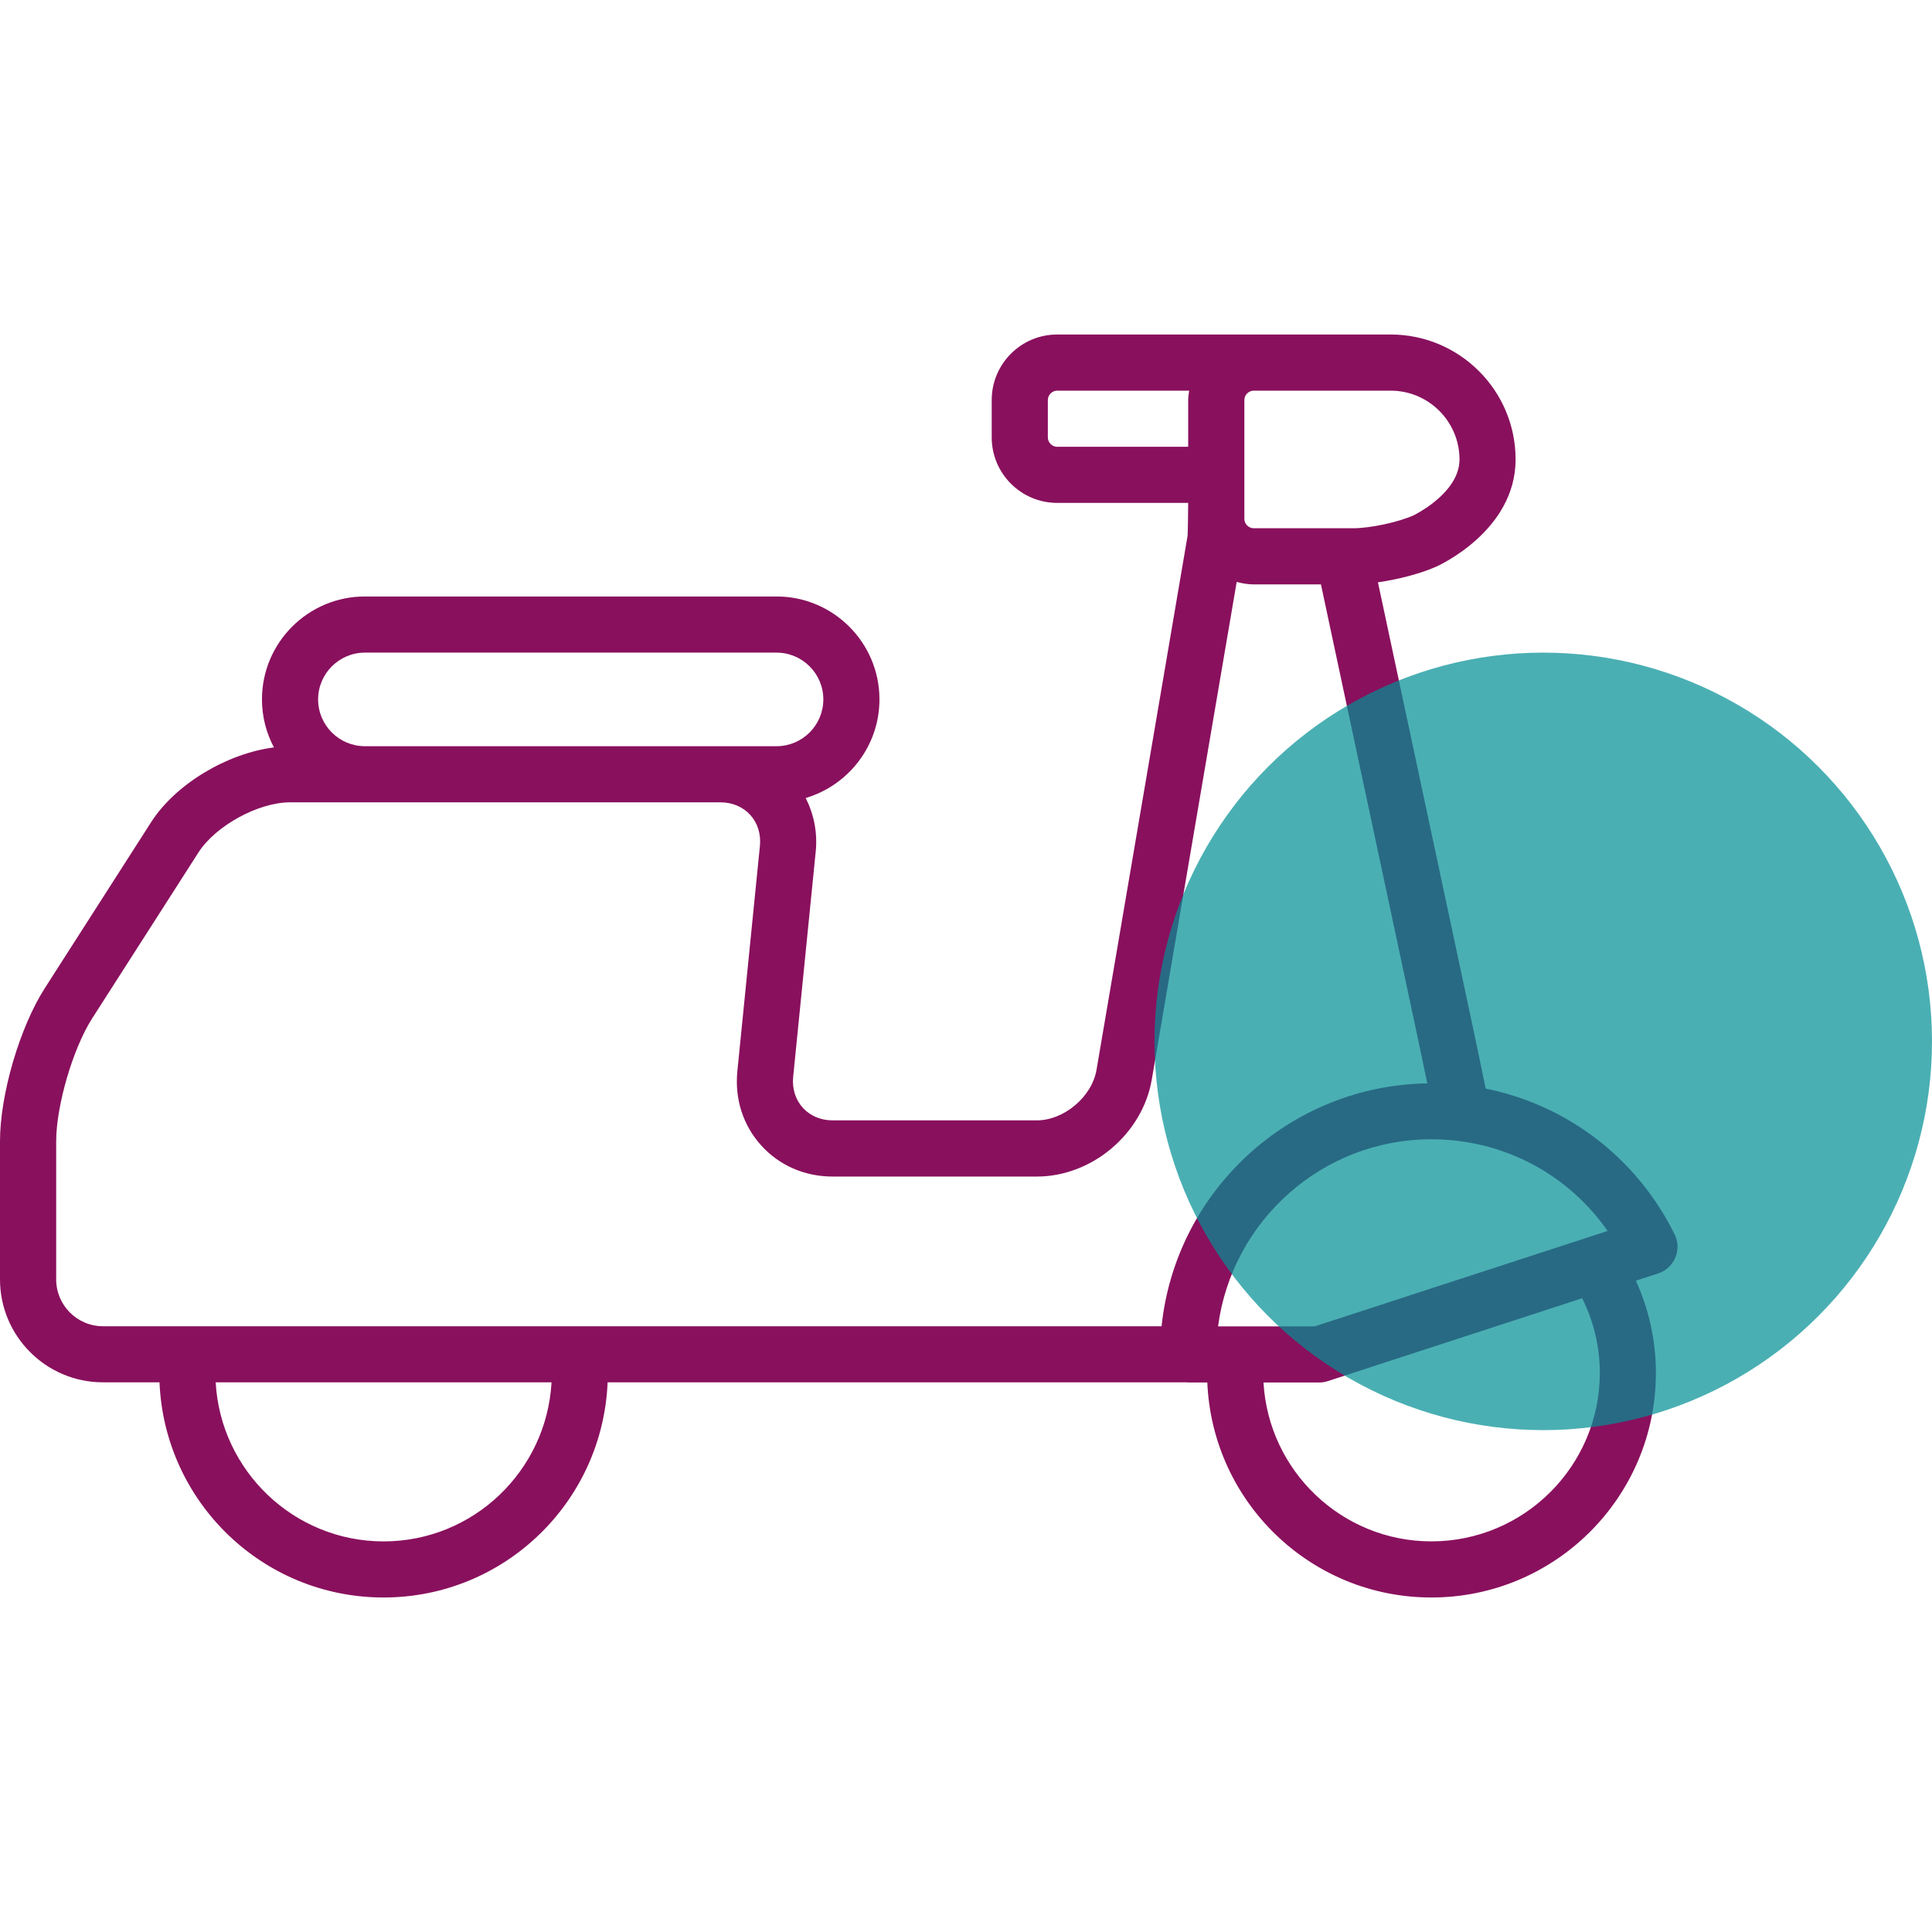
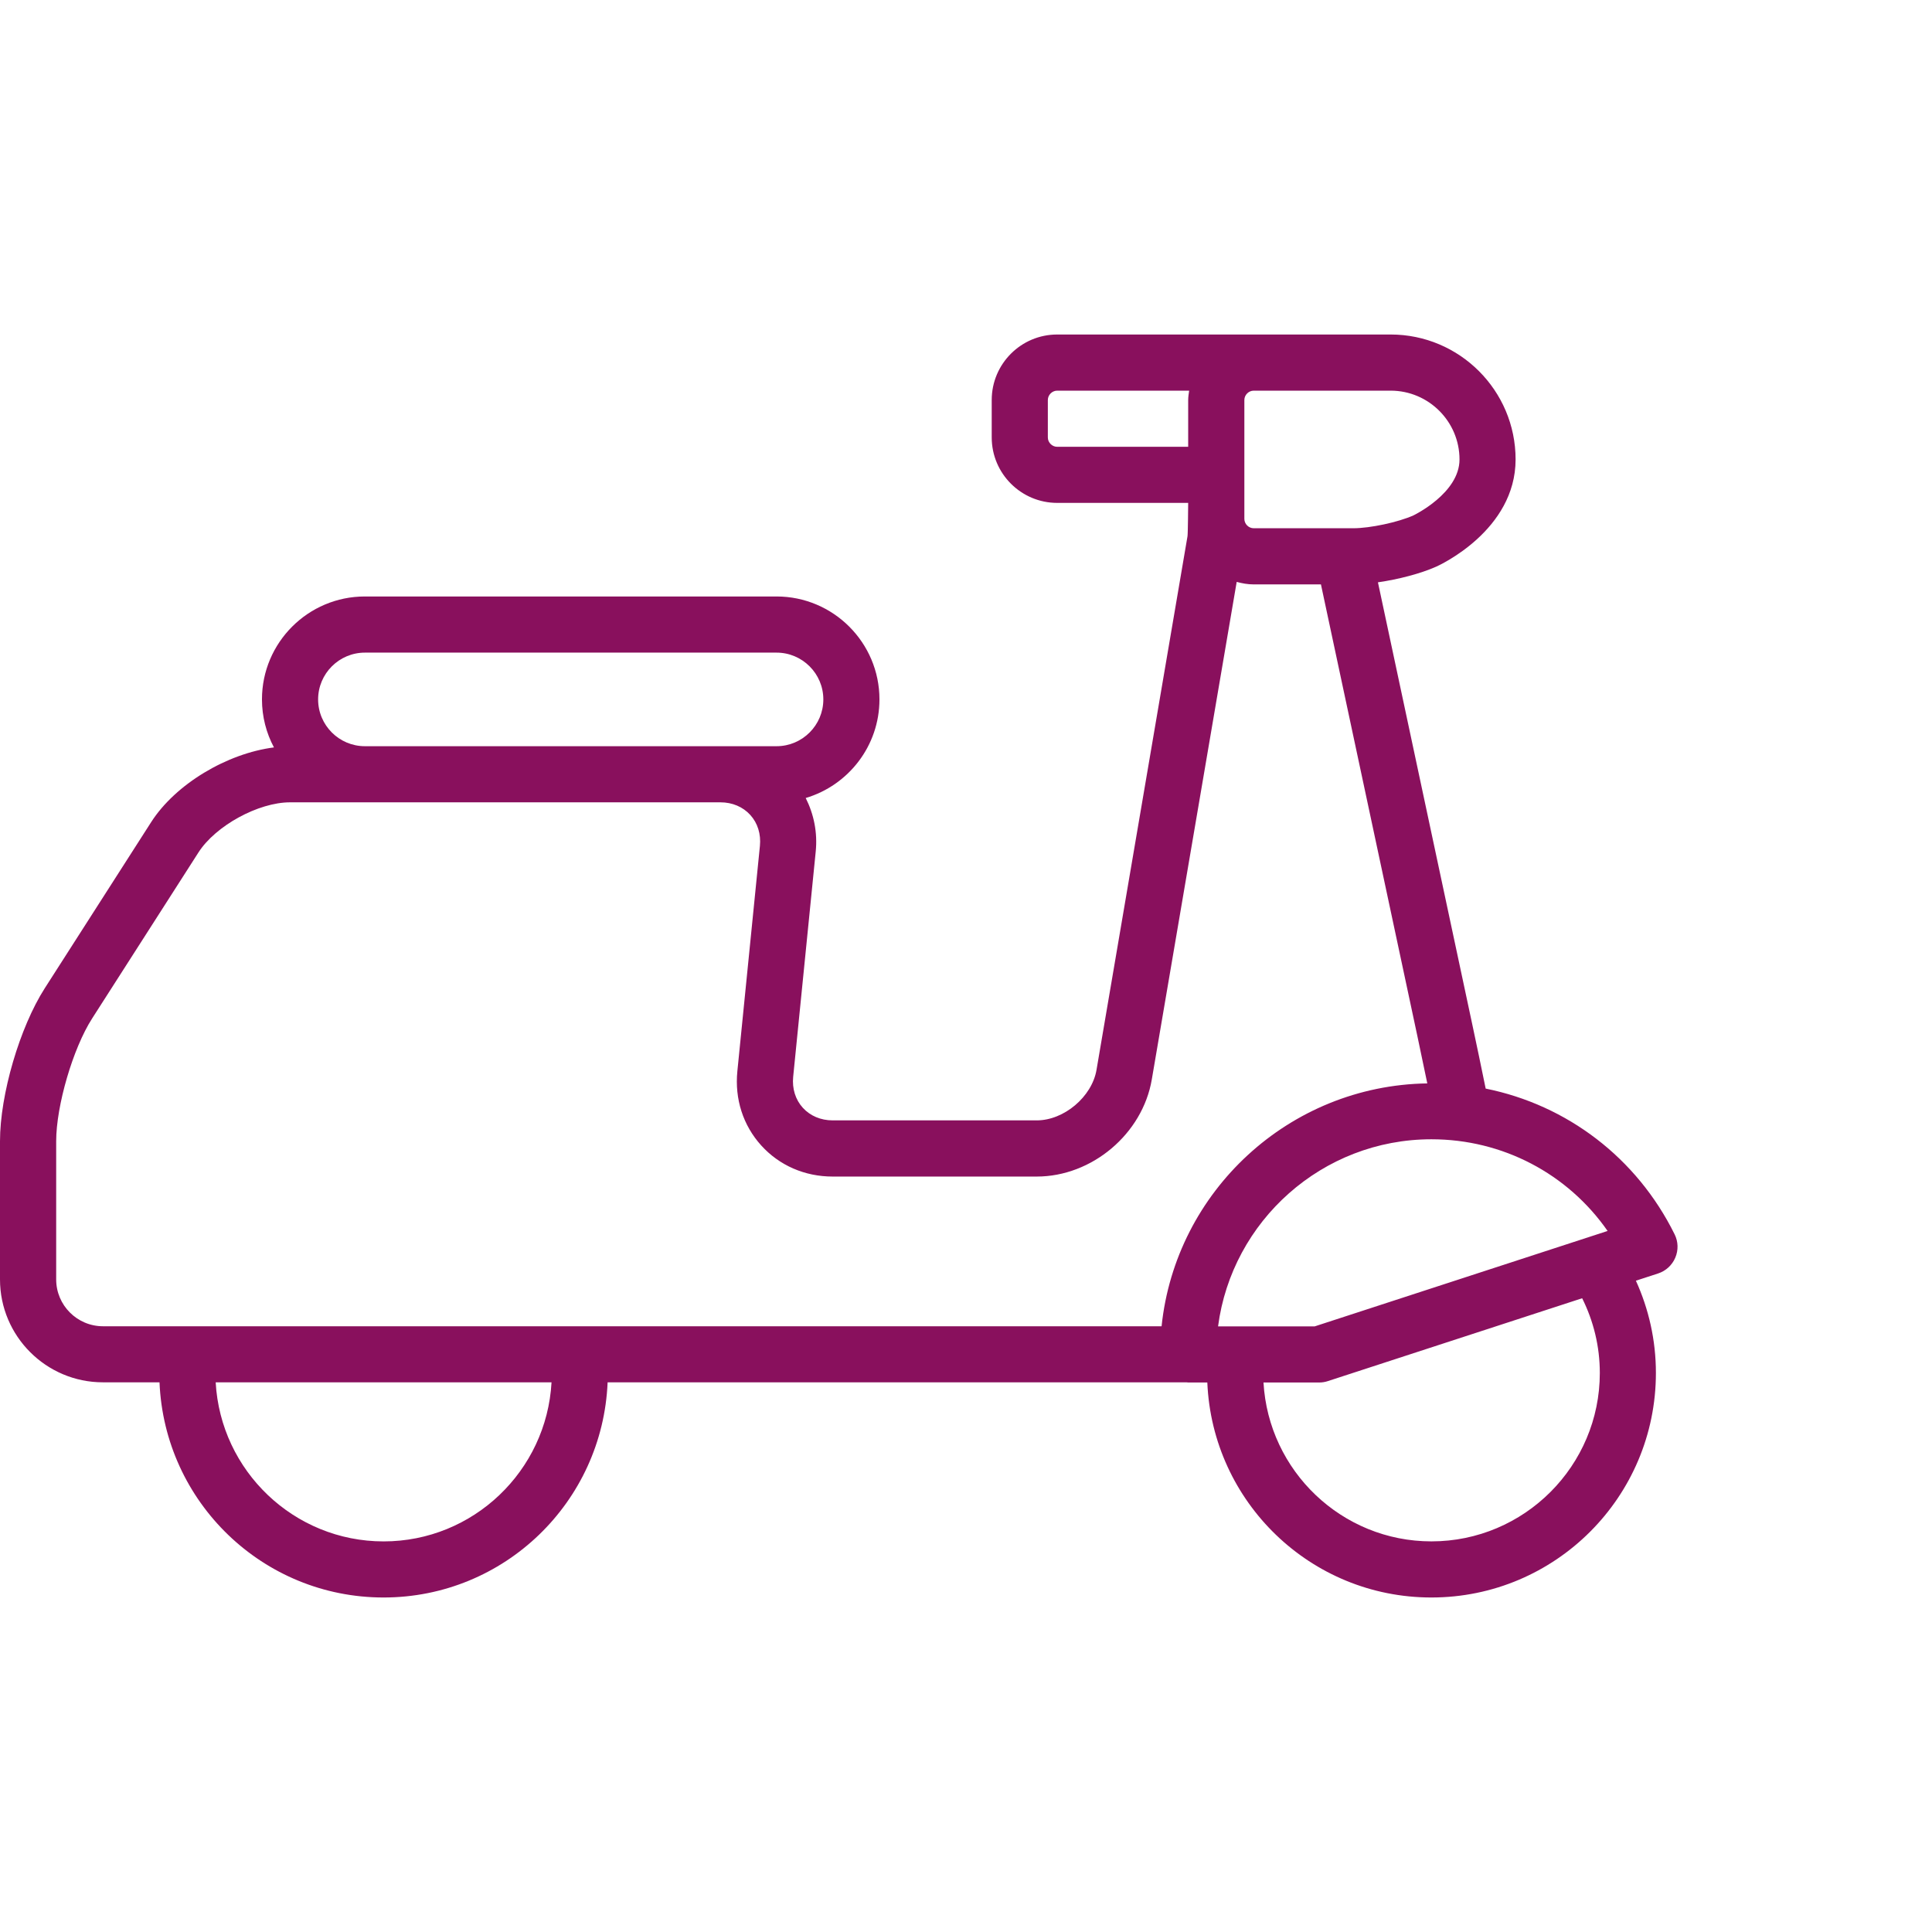
<svg xmlns="http://www.w3.org/2000/svg" version="1.0" id="Capa_1" x="0px" y="0px" width="64px" height="64px" viewBox="0 0 64 64" enable-background="new 0 0 64 64" xml:space="preserve">
  <g>
    <path fill="#89105D" d="M55.475,40.891c-1.255-2.54-3.566-4.287-6.26-4.83c-0.147-0.721-0.309-1.495-0.451-2.16   l-3.118-14.611c0.677-0.097,1.42-0.29,1.933-0.52c0.107-0.048,2.627-1.202,2.627-3.551   c0-2.282-1.856-4.138-4.138-4.138H35.021c-1.196,0-2.169,0.973-2.169,2.169V14.49c0,1.196,0.973,2.169,2.169,2.169   h4.339c0,0-0.008,1.022-0.022,1.103L36.323,35.443c-0.152,0.89-1.077,1.671-1.979,1.671h-6.761   c-0.394,0-0.744-0.149-0.989-0.418c-0.245-0.27-0.358-0.635-0.319-1.026l0.747-7.463   c0.063-0.632-0.062-1.236-0.332-1.772c1.41-0.418,2.443-1.723,2.443-3.267c0-1.88-1.53-3.409-3.409-3.409H12.087   c-1.88,0-3.409,1.529-3.409,3.409c0,0.575,0.144,1.116,0.397,1.591c-1.551,0.198-3.257,1.21-4.067,2.474   l-3.524,5.502C0.652,34.034,0,36.26,0,37.803v4.579c0,1.88,1.529,3.409,3.409,3.409h1.875   c0.164,3.963,3.42,7.128,7.422,7.128c4.002,0,7.258-3.165,7.422-7.128H39.305c0.018,0.001,0.036,0.006,0.054,0.006   h0.635c0.167,3.959,3.421,7.122,7.422,7.122c4.107,0,7.438-3.331,7.438-7.438c0-1.091-0.239-2.123-0.663-3.056   l0.736-0.24c0.257-0.084,0.464-0.275,0.569-0.523C55.602,41.414,55.595,41.133,55.475,40.891z M53.254,40.777   l-9.703,3.161h-3.201c0.457-3.493,3.452-6.198,7.067-6.198C49.78,37.74,51.932,38.881,53.254,40.777z    M48.348,15.22c0,1.121-1.516,1.848-1.528,1.854c-0.505,0.226-1.435,0.425-1.991,0.425h-3.298   c-0.168,0-0.31-0.142-0.31-0.31v-3.938c0-0.168,0.142-0.31,0.31-0.31h4.539   C47.325,12.942,48.348,13.964,48.348,15.22z M35.021,14.801c-0.168,0-0.31-0.142-0.31-0.31v-1.24   c0-0.168,0.142-0.31,0.31-0.31h4.371c-0.014,0.102-0.032,0.204-0.032,0.31v1.55   C39.361,14.801,35.021,14.801,35.021,14.801z M12.088,21.619H25.724c0.854,0,1.55,0.695,1.55,1.55   s-0.695,1.55-1.55,1.55h-1.859H12.088c-0.855,0-1.55-0.695-1.55-1.55   C10.538,22.315,11.233,21.619,12.088,21.619z M1.861,42.383V37.804c0-1.176,0.556-3.076,1.19-4.065l3.524-5.502   c0.567-0.884,1.983-1.659,3.034-1.659h14.256c0.394,0,0.744,0.149,0.989,0.418   c0.245,0.27,0.358,0.635,0.319,1.026l-0.747,7.463c-0.092,0.921,0.189,1.794,0.79,2.459   c0.601,0.664,1.442,1.031,2.367,1.031h6.76c1.83,0,3.505-1.413,3.812-3.217l2.812-16.482   c0.18,0.049,0.367,0.083,0.562,0.083h2.229l3.188,14.932c0.105,0.495,0.221,1.05,0.335,1.598   c-4.577,0.069-8.337,3.573-8.802,8.045H3.41C2.555,43.933,1.861,43.237,1.861,42.383z M12.708,51.061   c-2.971,0-5.401-2.337-5.563-5.269H18.27C18.108,48.724,15.679,51.061,12.708,51.061z M52.996,45.482   c0,3.076-2.502,5.578-5.578,5.578c-2.97,0-5.397-2.334-5.563-5.263h1.844c0.097,0,0.195-0.015,0.288-0.046   l8.424-2.745C52.784,43.754,52.996,44.593,52.996,45.482z" />
-     <circle opacity="0.71" fill="#008F94" enable-background="new    " cx="51.122" cy="34.497" r="12.878" />
  </g>
</svg>